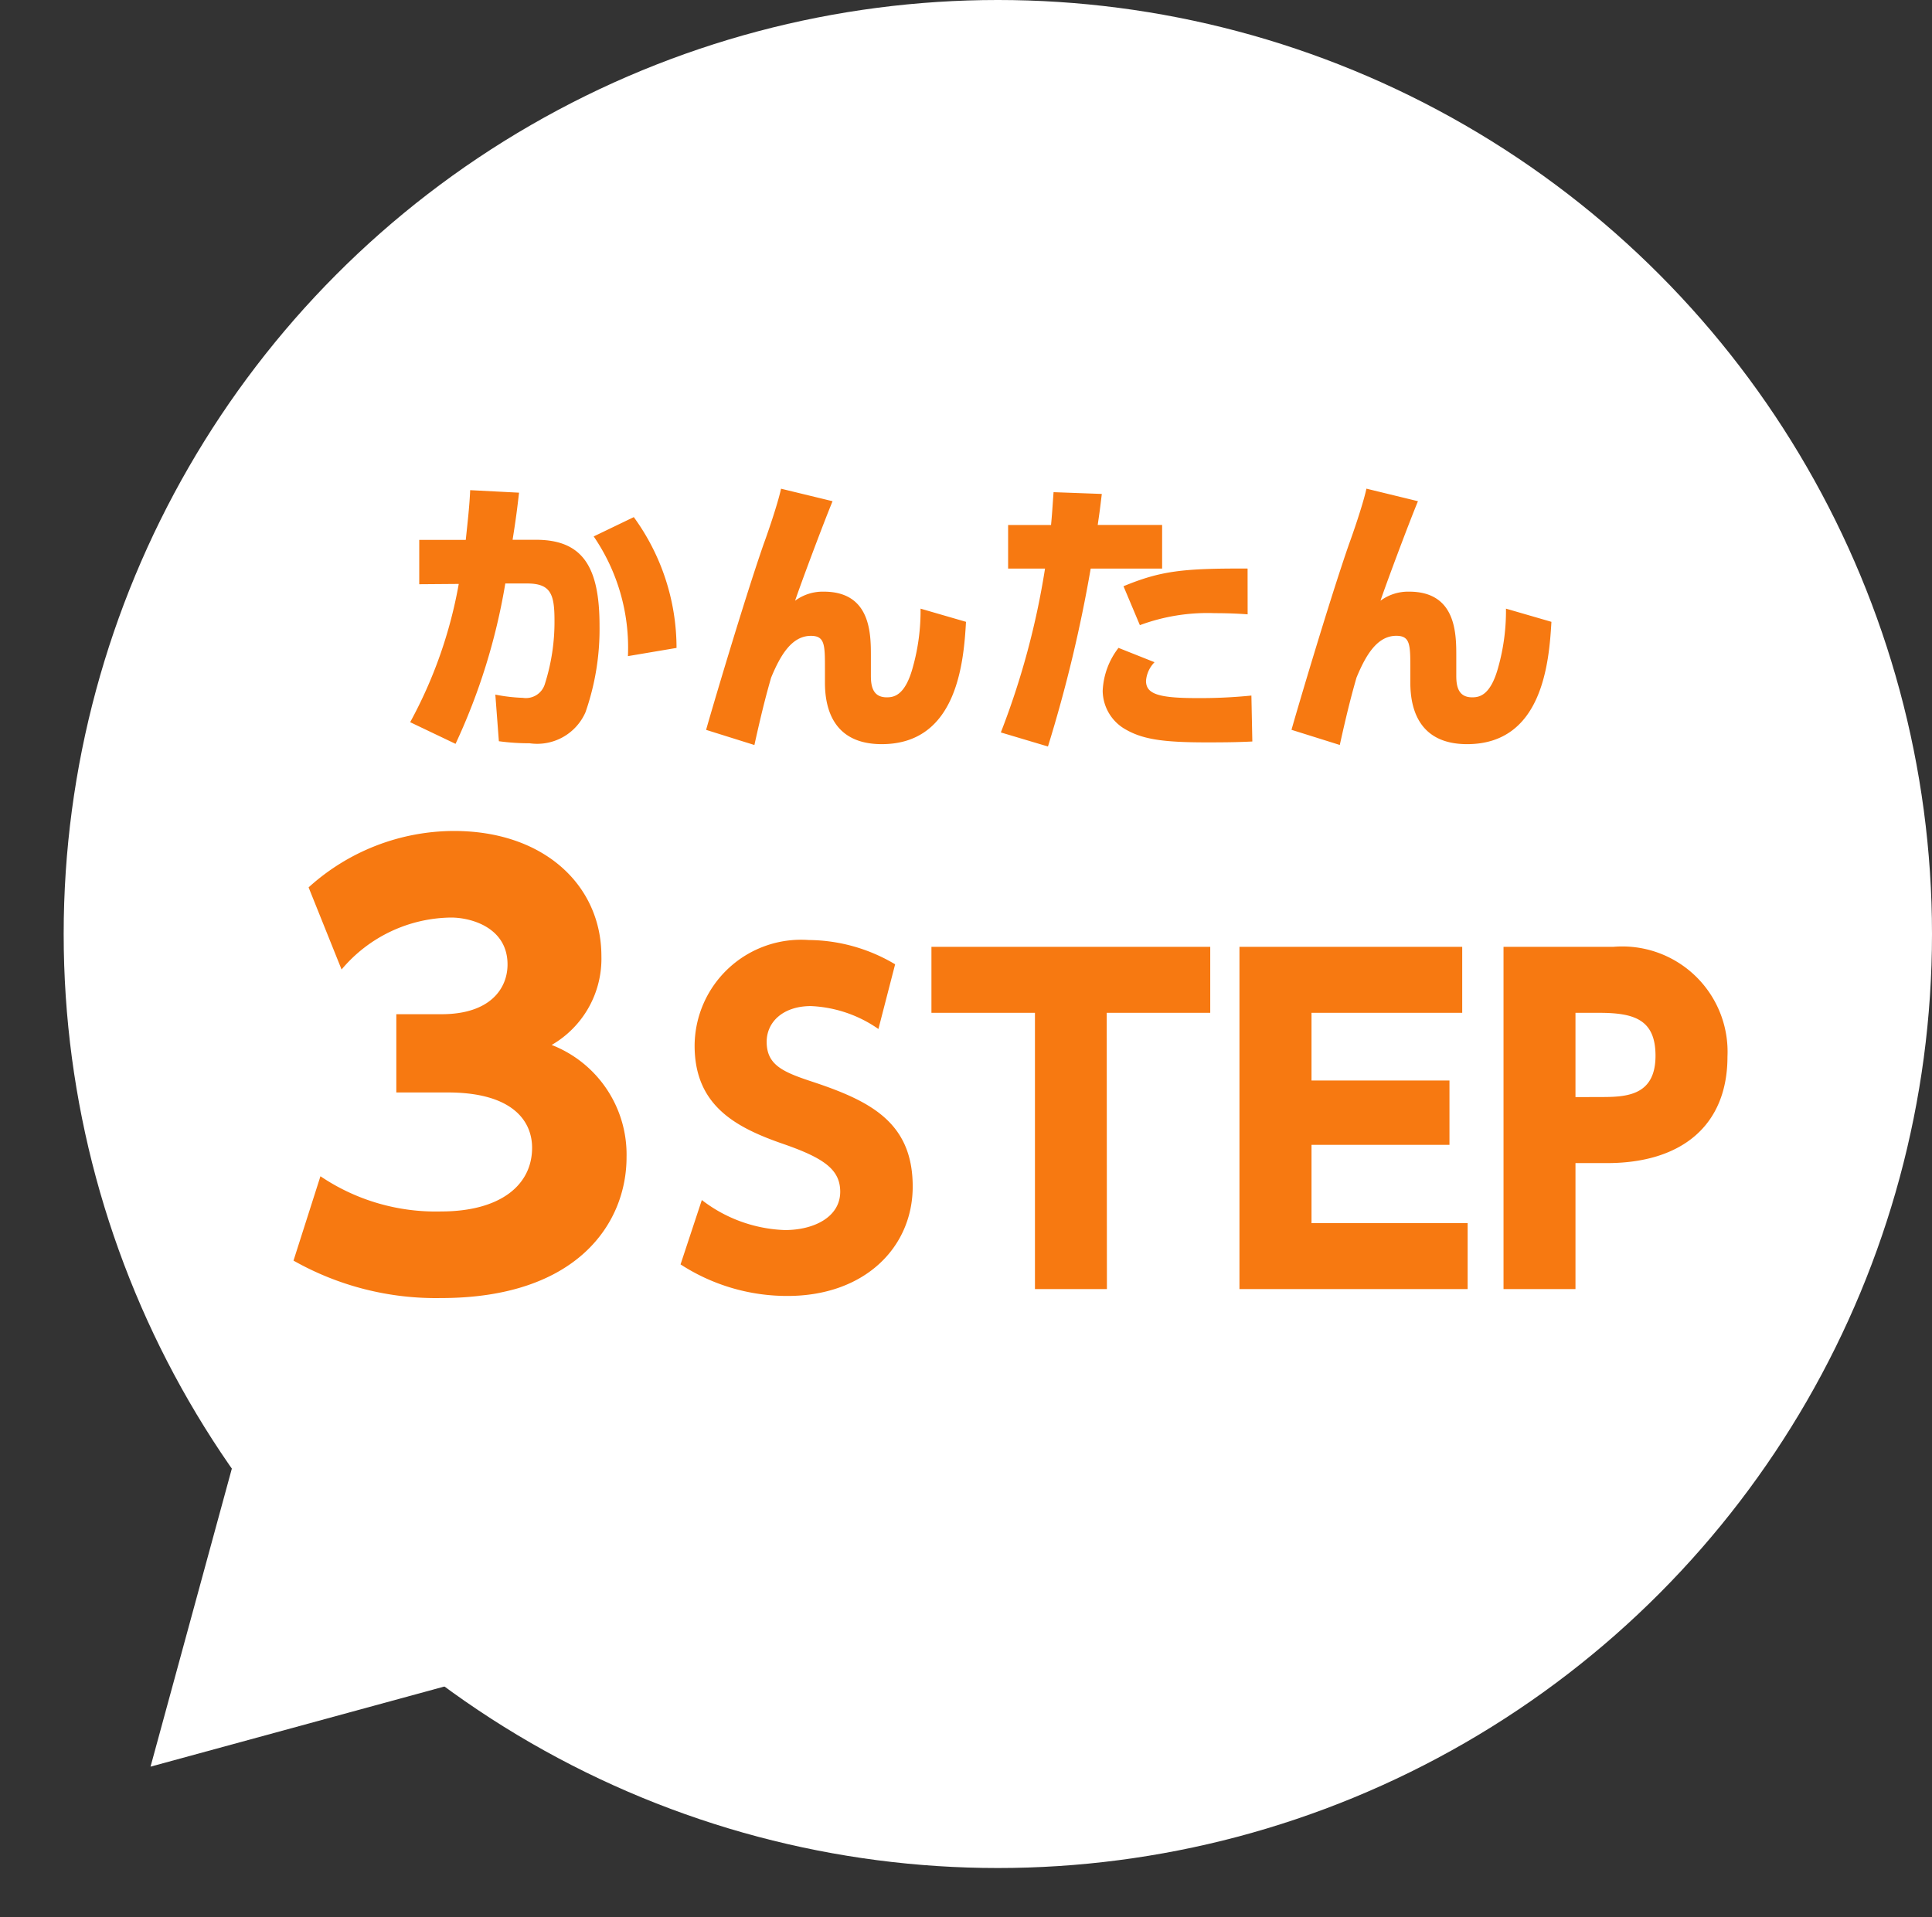
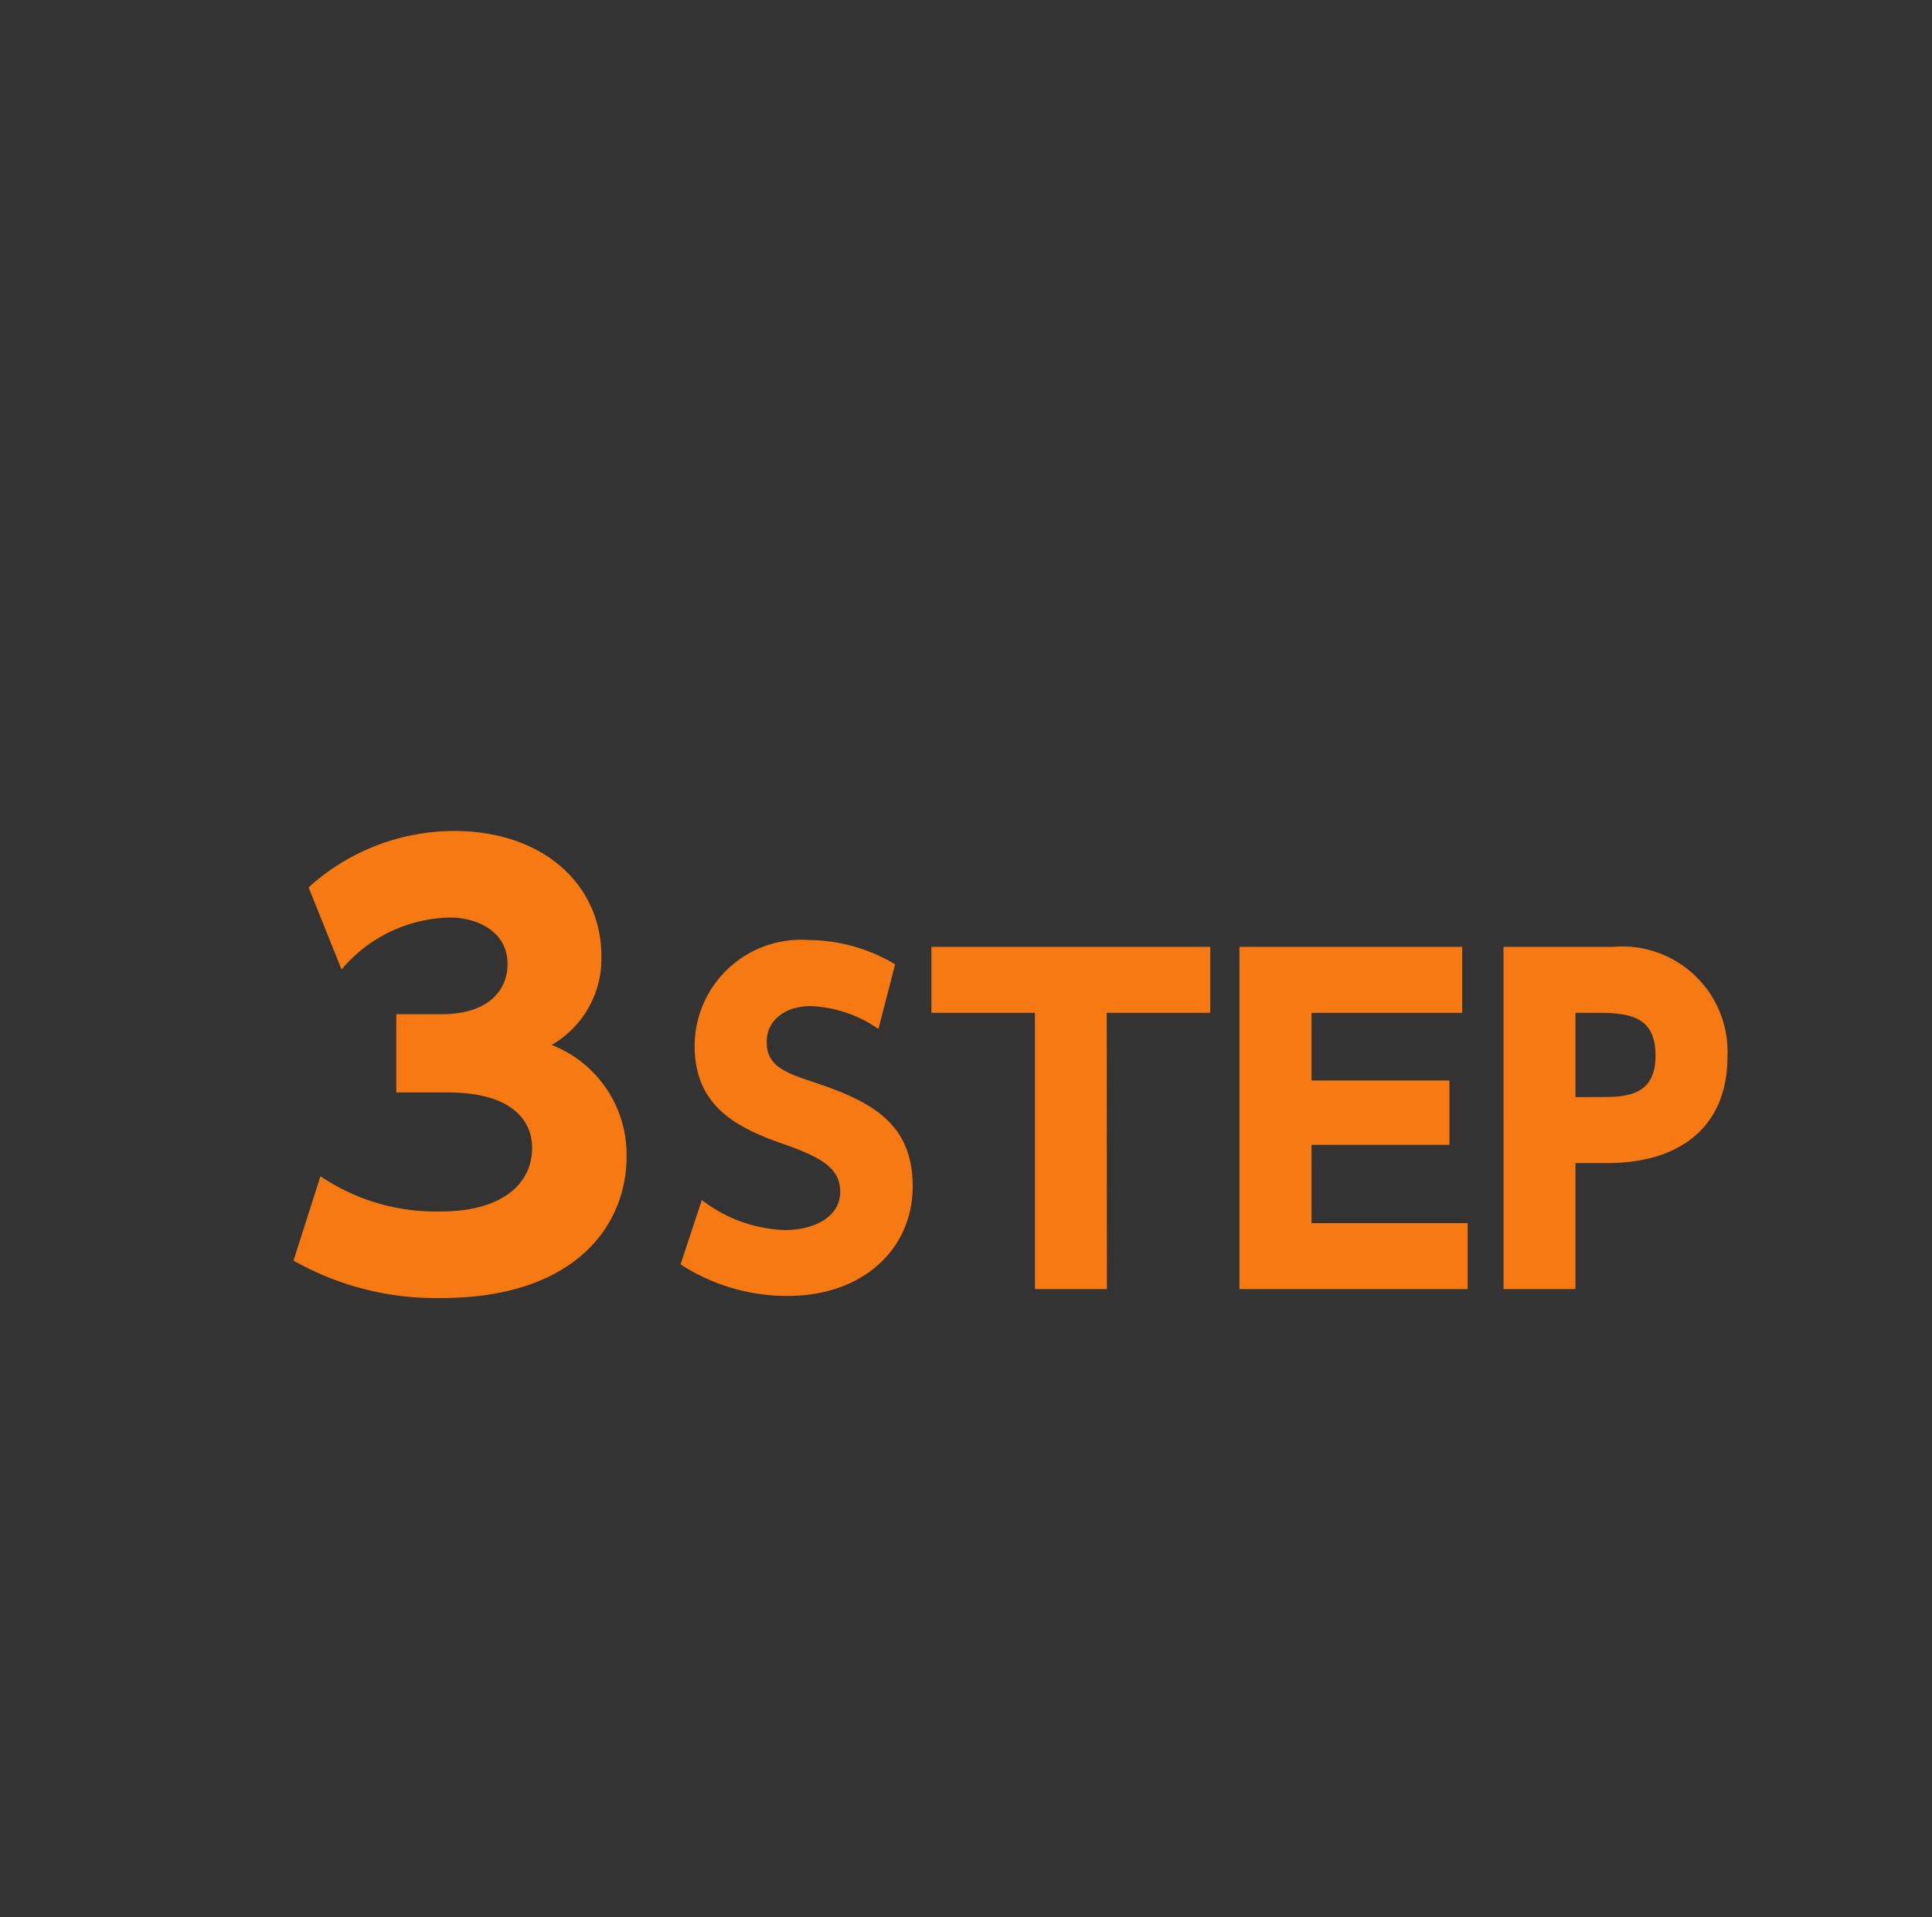
<svg xmlns="http://www.w3.org/2000/svg" width="76.522" height="75.946" viewBox="0 0 76.522 75.946">
  <rect x="0" y="0" width="76.522" height="75.946" fill="#333333" stroke="none" />
  <g id="グループ_100574" data-name="グループ 100574" transform="translate(0 0.478)">
    <g id="グループ_102419" data-name="グループ 102419" transform="translate(0 -0.478)">
-       <circle id="楕円形_10930" data-name="楕円形 10930" cx="37" cy="37" r="37" transform="translate(2.522)" fill="#fff" />
-       <path id="多角形_43" data-name="多角形 43" d="M8.431,0l8.431,14.755H0Z" transform="translate(11.924 75.946) rotate(-135)" fill="#fff" />
-     </g>
-     <path id="パス_174581" data-name="パス 174581" d="M-19.686,1.023A24.453,24.453,0,0,0-17.715-5.33h.858c.939,0,1.09.417,1.09,1.461a8.1,8.1,0,0,1-.383,2.527A.782.782,0,0,1-17.02-.8a6.522,6.522,0,0,1-1.09-.128L-17.97.919A8.786,8.786,0,0,0-16.753,1,2.089,2.089,0,0,0-14.539-.229a9.984,9.984,0,0,0,.556-3.432c0-2.319-.661-3.4-2.516-3.4h-.927c.128-.812.174-1.159.255-1.866l-1.936-.1c-.023.591-.093,1.194-.174,1.971h-1.843V-5.3l1.565-.012A17.985,17.985,0,0,1-21.483.165Zm8.753-3.8a8.809,8.809,0,0,0-1.693-5.182l-1.588.765a7.806,7.806,0,0,1,1.356,4.742Zm4.139-6.307c-.139.649-.6,1.959-.684,2.18-.8,2.3-2.11,6.747-2.284,7.373l1.913.6c.325-1.472.5-2.1.661-2.666.371-.9.823-1.658,1.577-1.658.556,0,.556.359.556,1.31V-1.4c0,1.078.371,2.435,2.249,2.435C.161,1.035.44-2.165.532-3.811l-1.8-.522a8.277,8.277,0,0,1-.3,2.3C-1.879-.866-2.343-.82-2.609-.82c-.568,0-.626-.475-.626-.858v-.754c0-.881.012-2.574-1.866-2.574a1.841,1.841,0,0,0-1.136.359c.209-.626,1.1-3.014,1.484-3.942ZM3.778,1.128A55.96,55.96,0,0,0,5.471-5.921H8.3V-7.648H5.749c.081-.556.093-.649.162-1.229L4-8.947c-.046.638-.058.869-.1,1.3H2.2v1.727H3.662A31.258,31.258,0,0,1,1.912.571ZM6.572-2.779a2.992,2.992,0,0,0-.626,1.7A1.776,1.776,0,0,0,6.781.409c.707.429,1.5.556,3.292.556.893,0,1.322-.012,1.8-.035L11.836-.89a20.149,20.149,0,0,1-2.18.1c-1.53,0-1.994-.174-1.994-.684A1.181,1.181,0,0,1,8-2.211Zm5.113-3.142c-2.574-.012-3.443.093-4.915.7l.649,1.542a7.7,7.7,0,0,1,2.968-.475c.568,0,.985.023,1.3.046Zm4.707-3.165c-.139.649-.6,1.959-.684,2.18-.8,2.3-2.11,6.747-2.284,7.373l1.913.6c.325-1.472.5-2.1.661-2.666.371-.9.823-1.658,1.577-1.658.556,0,.556.359.556,1.31V-1.4c0,1.078.371,2.435,2.249,2.435,2.968,0,3.246-3.2,3.339-4.846l-1.8-.522a8.277,8.277,0,0,1-.3,2.3C21.307-.866,20.843-.82,20.577-.82c-.568,0-.626-.475-.626-.858v-.754c0-.881.012-2.574-1.866-2.574a1.841,1.841,0,0,0-1.136.359c.209-.626,1.1-3.014,1.484-3.942Z" transform="translate(37.729 27.966)" fill="#f77911" />
+       </g>
    <path id="パス_174582" data-name="パス 174582" d="M-26.867-.2a11.445,11.445,0,0,0,5.843,1.483c5.422,0,7.348-2.988,7.348-5.577a4.657,4.657,0,0,0-2.966-4.449,3.942,3.942,0,0,0,1.97-3.519c0-2.789-2.257-4.958-5.843-4.958a8.6,8.6,0,0,0-5.754,2.235l1.306,3.253a5.742,5.742,0,0,1,4.338-2.058c.8,0,2.235.4,2.235,1.859,0,.952-.686,1.97-2.612,1.97h-1.793v3.1h2.036c2.567,0,3.342,1.129,3.342,2.191,0,1.483-1.262,2.523-3.608,2.523A8.159,8.159,0,0,1-25.8-3.542ZM-3.038-11.938A6.769,6.769,0,0,0-6.461-12.9,4.218,4.218,0,0,0-10.98-8.717c0,2.361,1.6,3.238,3.524,3.9,1.6.556,2.243,1.012,2.243,1.889,0,.995-1.029,1.518-2.192,1.518A5.7,5.7,0,0,1-10.694-2.6L-11.537-.05A7.755,7.755,0,0,0-7.3,1.2c3.052,0,4.958-1.922,4.958-4.334,0-2.563-1.7-3.406-4.064-4.182-1.113-.371-1.72-.658-1.72-1.551,0-.793.658-1.416,1.754-1.416A5.047,5.047,0,0,1-3.7-9.375Zm8.381,1.922h4.1v-2.614H-1.6v2.614h4.1V.928h2.85Zm8.111,2.681v-2.681h5.969v-2.614H10.6V.928h9.038V-1.685H13.454v-3.1h5.464V-7.334Zm7.605-5.295V.928h2.85V-4.063h1.248c2.951,0,4.772-1.484,4.772-4.216a4.171,4.171,0,0,0-4.519-4.351Zm2.85,5.953v-3.339h.927c1.383,0,2.243.253,2.243,1.7,0,1.636-1.231,1.636-2.243,1.636Z" transform="translate(38.492 49.66)" fill="#f77911" />
  </g>
</svg>